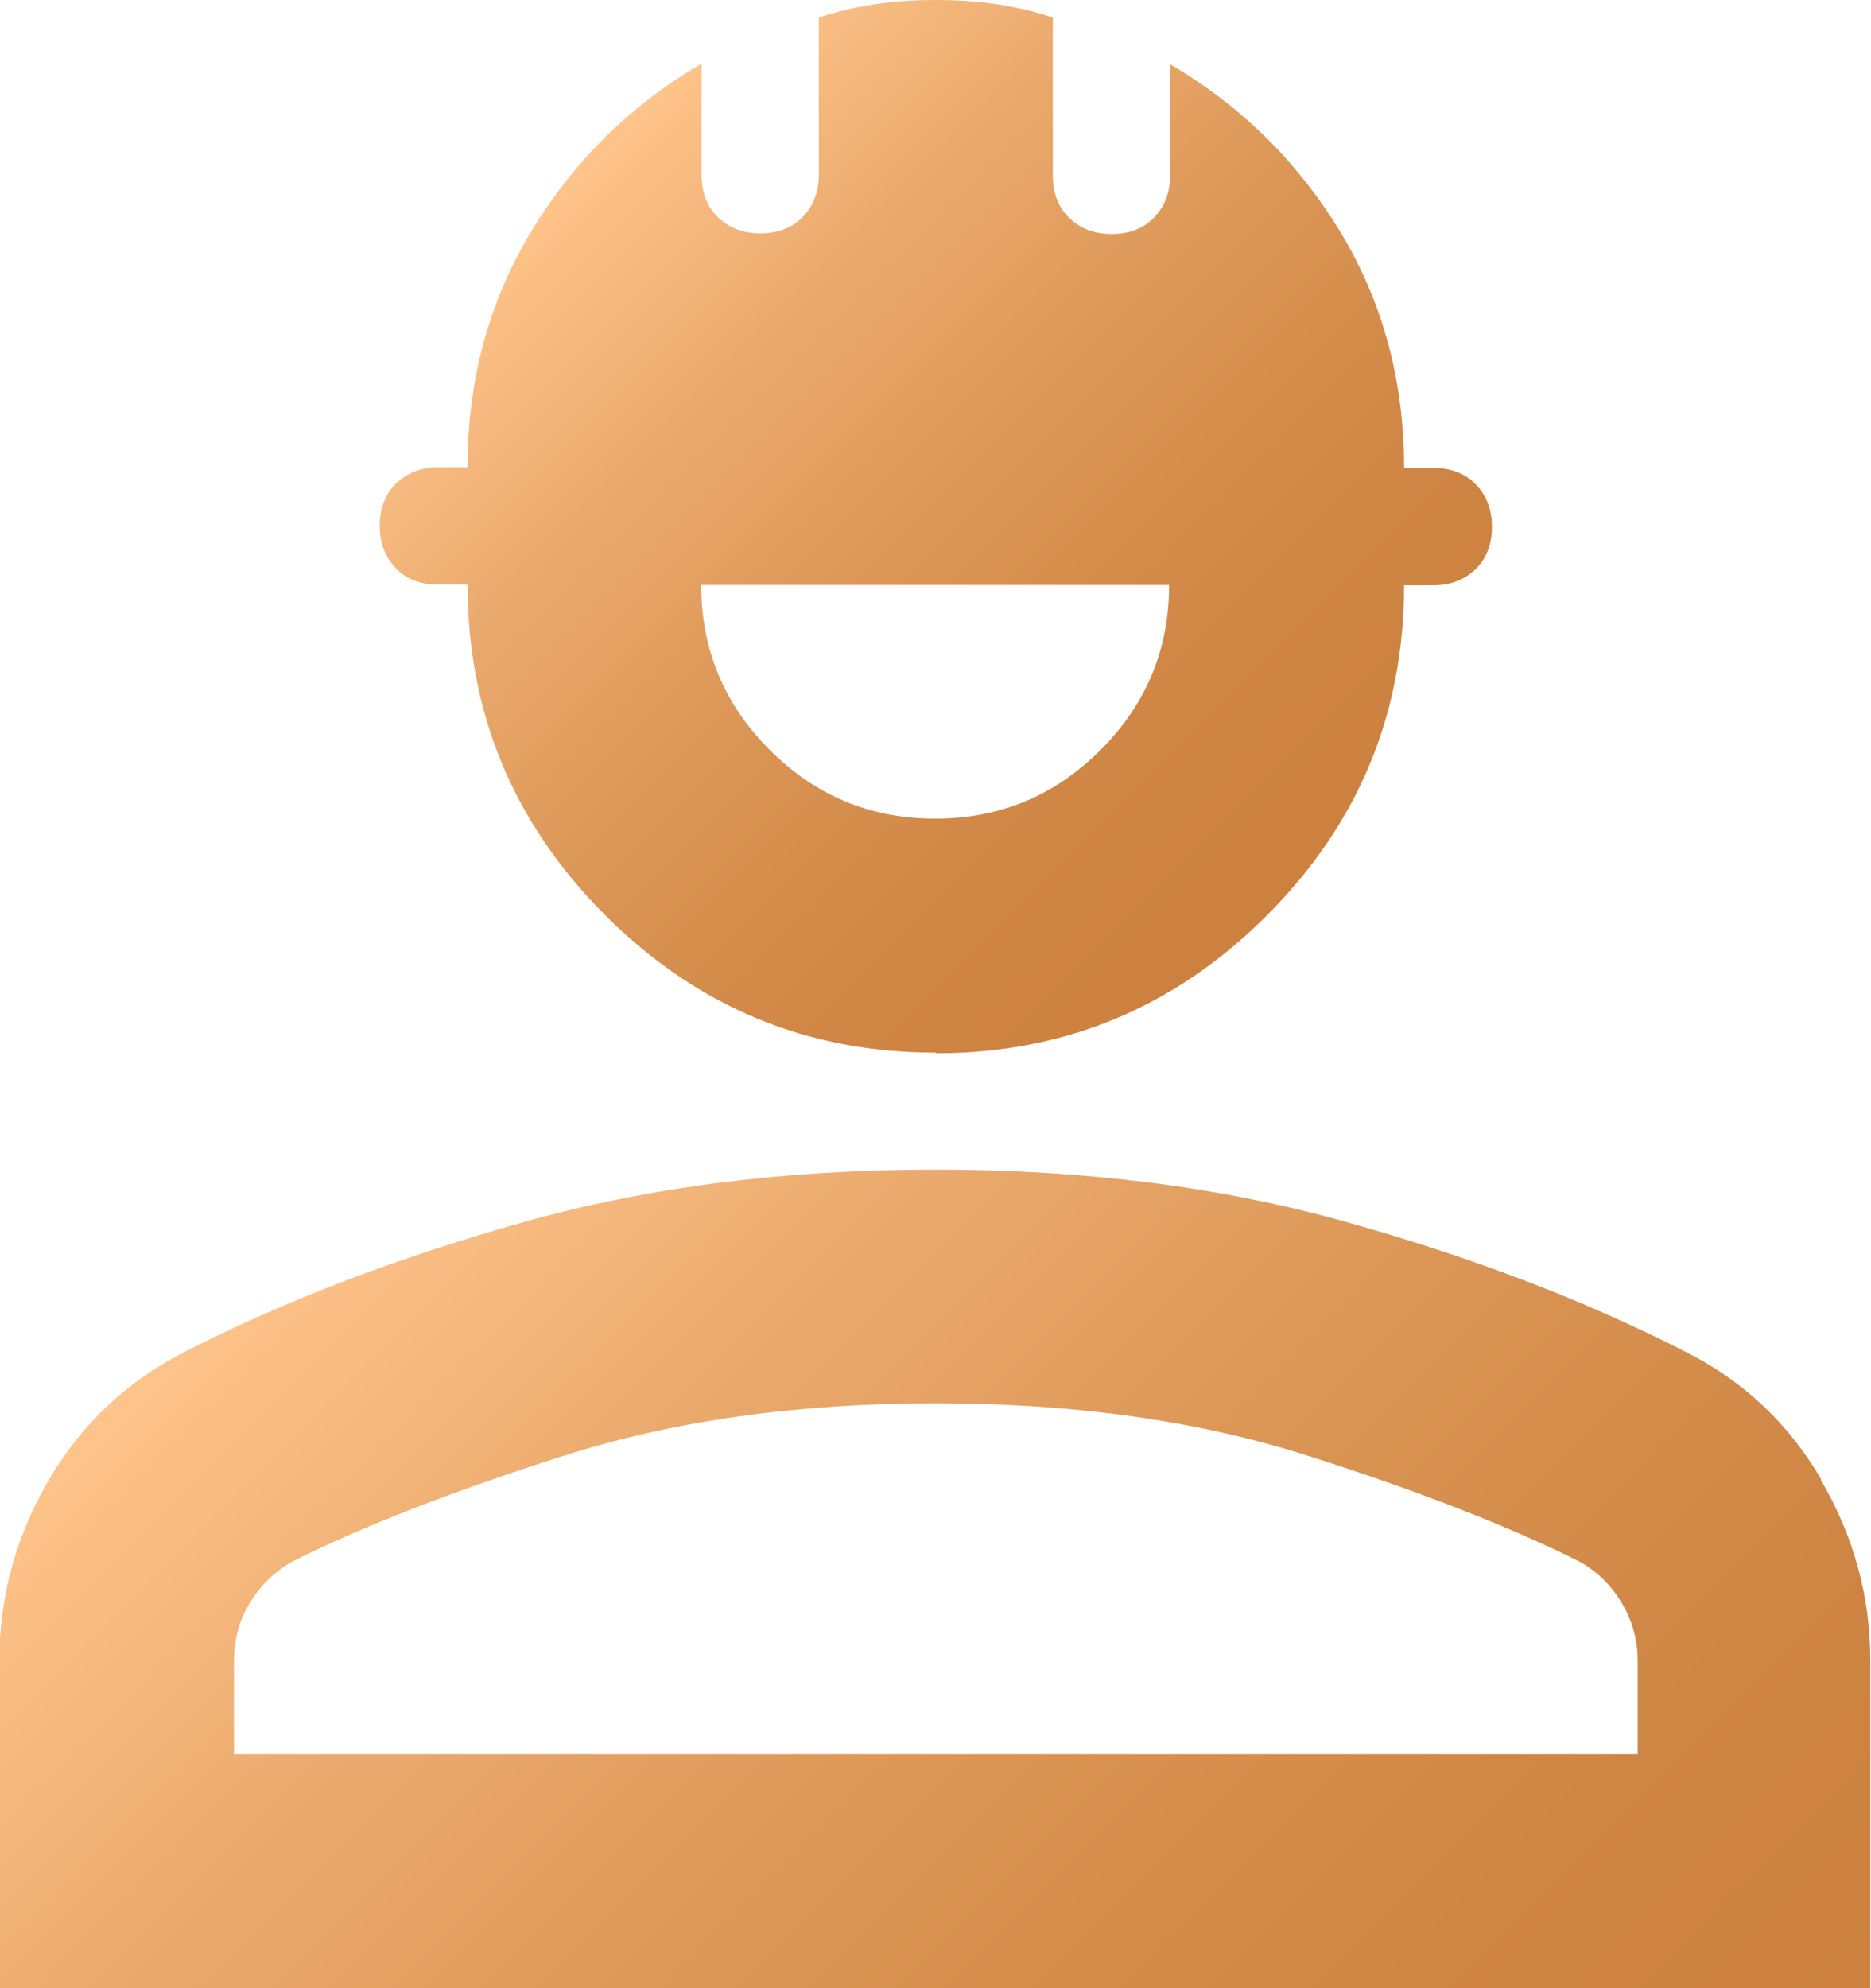
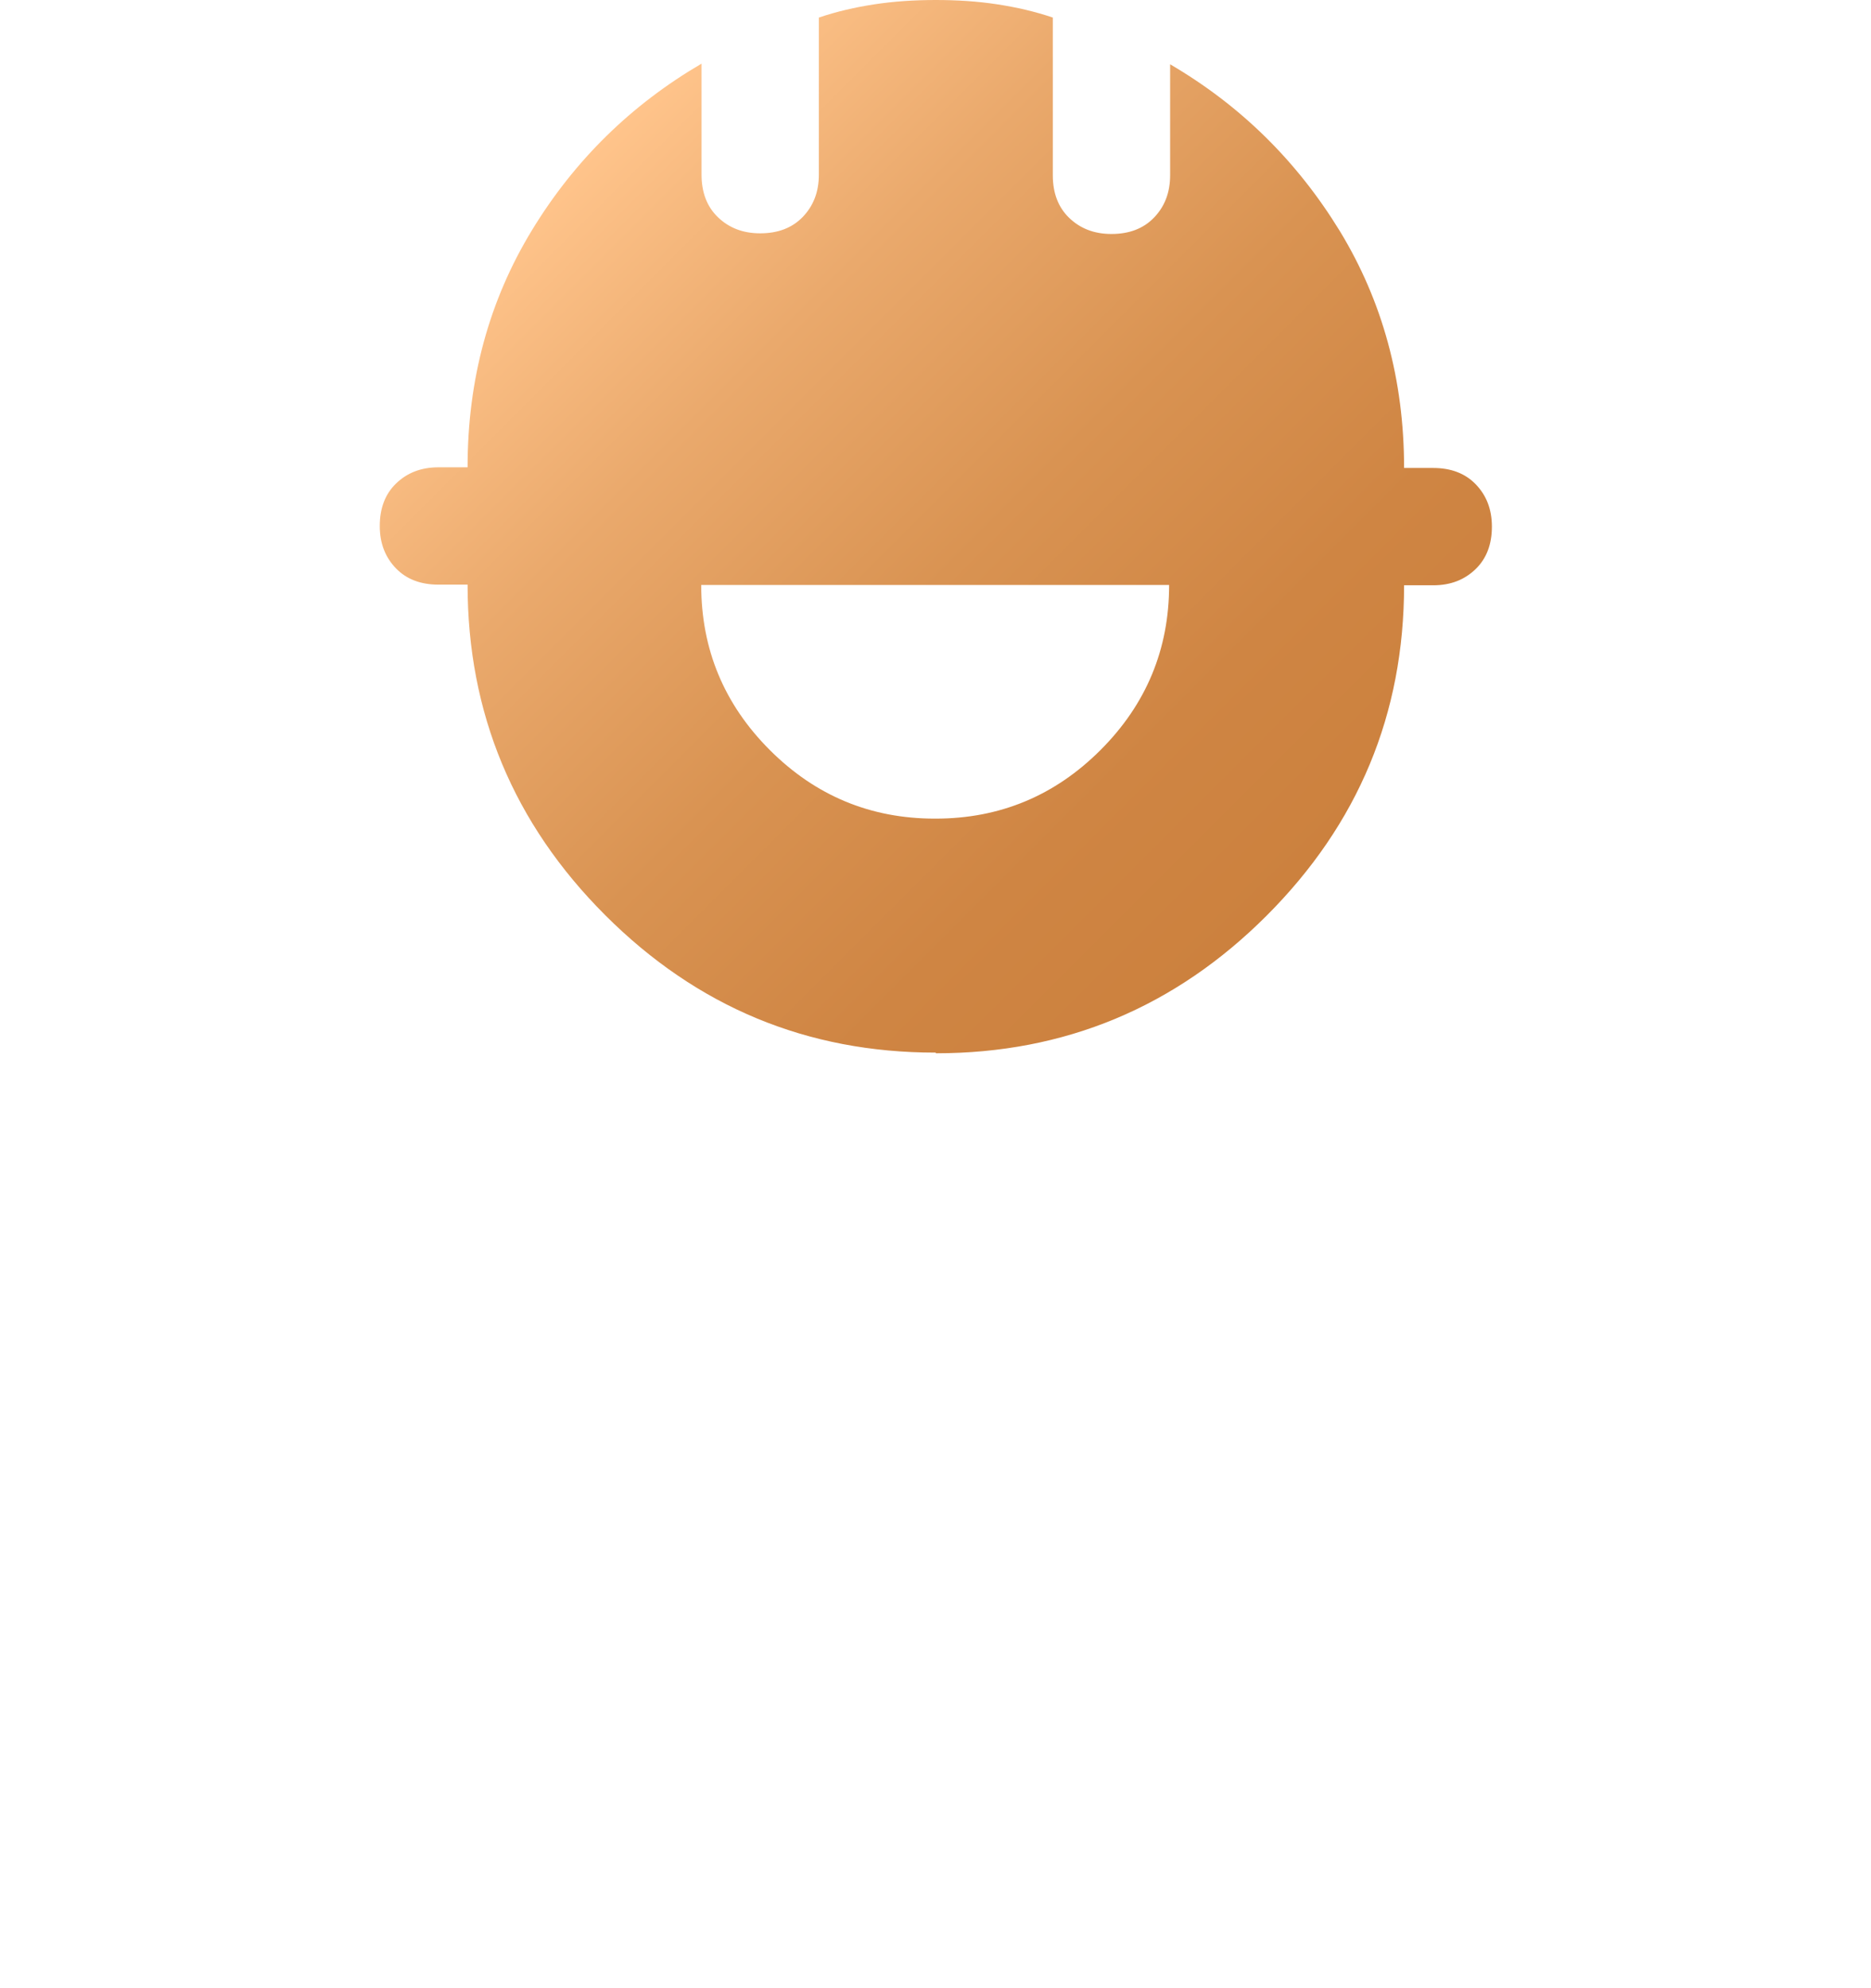
<svg xmlns="http://www.w3.org/2000/svg" xmlns:xlink="http://www.w3.org/1999/xlink" id="Layer_2" data-name="Layer 2" viewBox="0 0 56.46 59.99">
  <defs>
    <style> .cls-1 { fill: url(#linear-gradient-2); } .cls-2 { fill: url(#linear-gradient); } </style>
    <linearGradient id="linear-gradient" x1="17.39" y1="5.04" x2="39.08" y2="26.74" gradientUnits="userSpaceOnUse">
      <stop offset="0" stop-color="#ffc48b" />
      <stop offset=".26" stop-color="#eaa96c" />
      <stop offset=".54" stop-color="#d99352" />
      <stop offset=".8" stop-color="#cf8543" />
      <stop offset="1" stop-color="#cc813e" />
    </linearGradient>
    <linearGradient id="linear-gradient-2" x1="10.54" y1="35.14" x2="45.93" y2="70.53" xlink:href="#linear-gradient" />
  </defs>
  <g id="Layer_1-2" data-name="Layer 1">
    <g>
      <path class="cls-2" d="M28.23,31.76c-3.88,0-7.2-1.38-9.97-4.15-2.76-2.76-4.15-6.09-4.15-9.97h-.88c-.53,0-.96-.16-1.28-.49s-.49-.75-.49-1.28.16-.96.49-1.28.75-.49,1.28-.49h.88c0-2.65.65-5.03,1.94-7.15,1.29-2.12,3-3.79,5.12-5.03v3.35c0,.53.16.96.49,1.28s.75.49,1.28.49.96-.16,1.28-.49.49-.75.49-1.28V.53c.53-.18,1.09-.31,1.68-.4s1.21-.13,1.85-.13,1.26.04,1.85.13,1.15.22,1.68.4v4.76c0,.53.16.96.49,1.28s.75.49,1.28.49.96-.16,1.28-.49.49-.75.49-1.28V1.94c2.12,1.24,3.82,2.91,5.12,5.03,1.29,2.12,1.94,4.5,1.94,7.15h.88c.53,0,.96.16,1.28.49s.49.75.49,1.28-.16.96-.49,1.28-.75.49-1.28.49h-.88c0,3.88-1.38,7.2-4.15,9.97-2.76,2.76-6.09,4.15-9.97,4.15ZM28.23,24.7c1.94,0,3.6-.69,4.98-2.07,1.38-1.38,2.07-3.04,2.07-4.98h-14.12c0,1.94.69,3.6,2.07,4.98,1.38,1.38,3.04,2.07,4.98,2.07Z" />
-       <path class="cls-1" d="M54.96,44.64c-1-1.71-2.38-3-4.15-3.88-3-1.53-6.38-2.82-10.15-3.88-3.76-1.06-7.91-1.59-12.44-1.59s-8.68.53-12.44,1.59c-3.76,1.06-7.15,2.35-10.15,3.88-1.76.88-3.15,2.18-4.15,3.88-1,1.71-1.5,3.53-1.5,5.47v9.88h56.46v-9.88c0-1.94-.5-3.76-1.5-5.47ZM49.41,52.93H7.06v-2.82c0-.65.16-1.23.49-1.76.32-.53.75-.94,1.28-1.24,2.12-1.06,4.84-2.12,8.16-3.18,3.32-1.06,7.07-1.59,11.25-1.59s7.93.53,11.25,1.59c3.32,1.06,6.04,2.12,8.16,3.18.53.29.96.71,1.28,1.24.32.53.49,1.12.49,1.76v2.82Z" />
    </g>
  </g>
</svg>